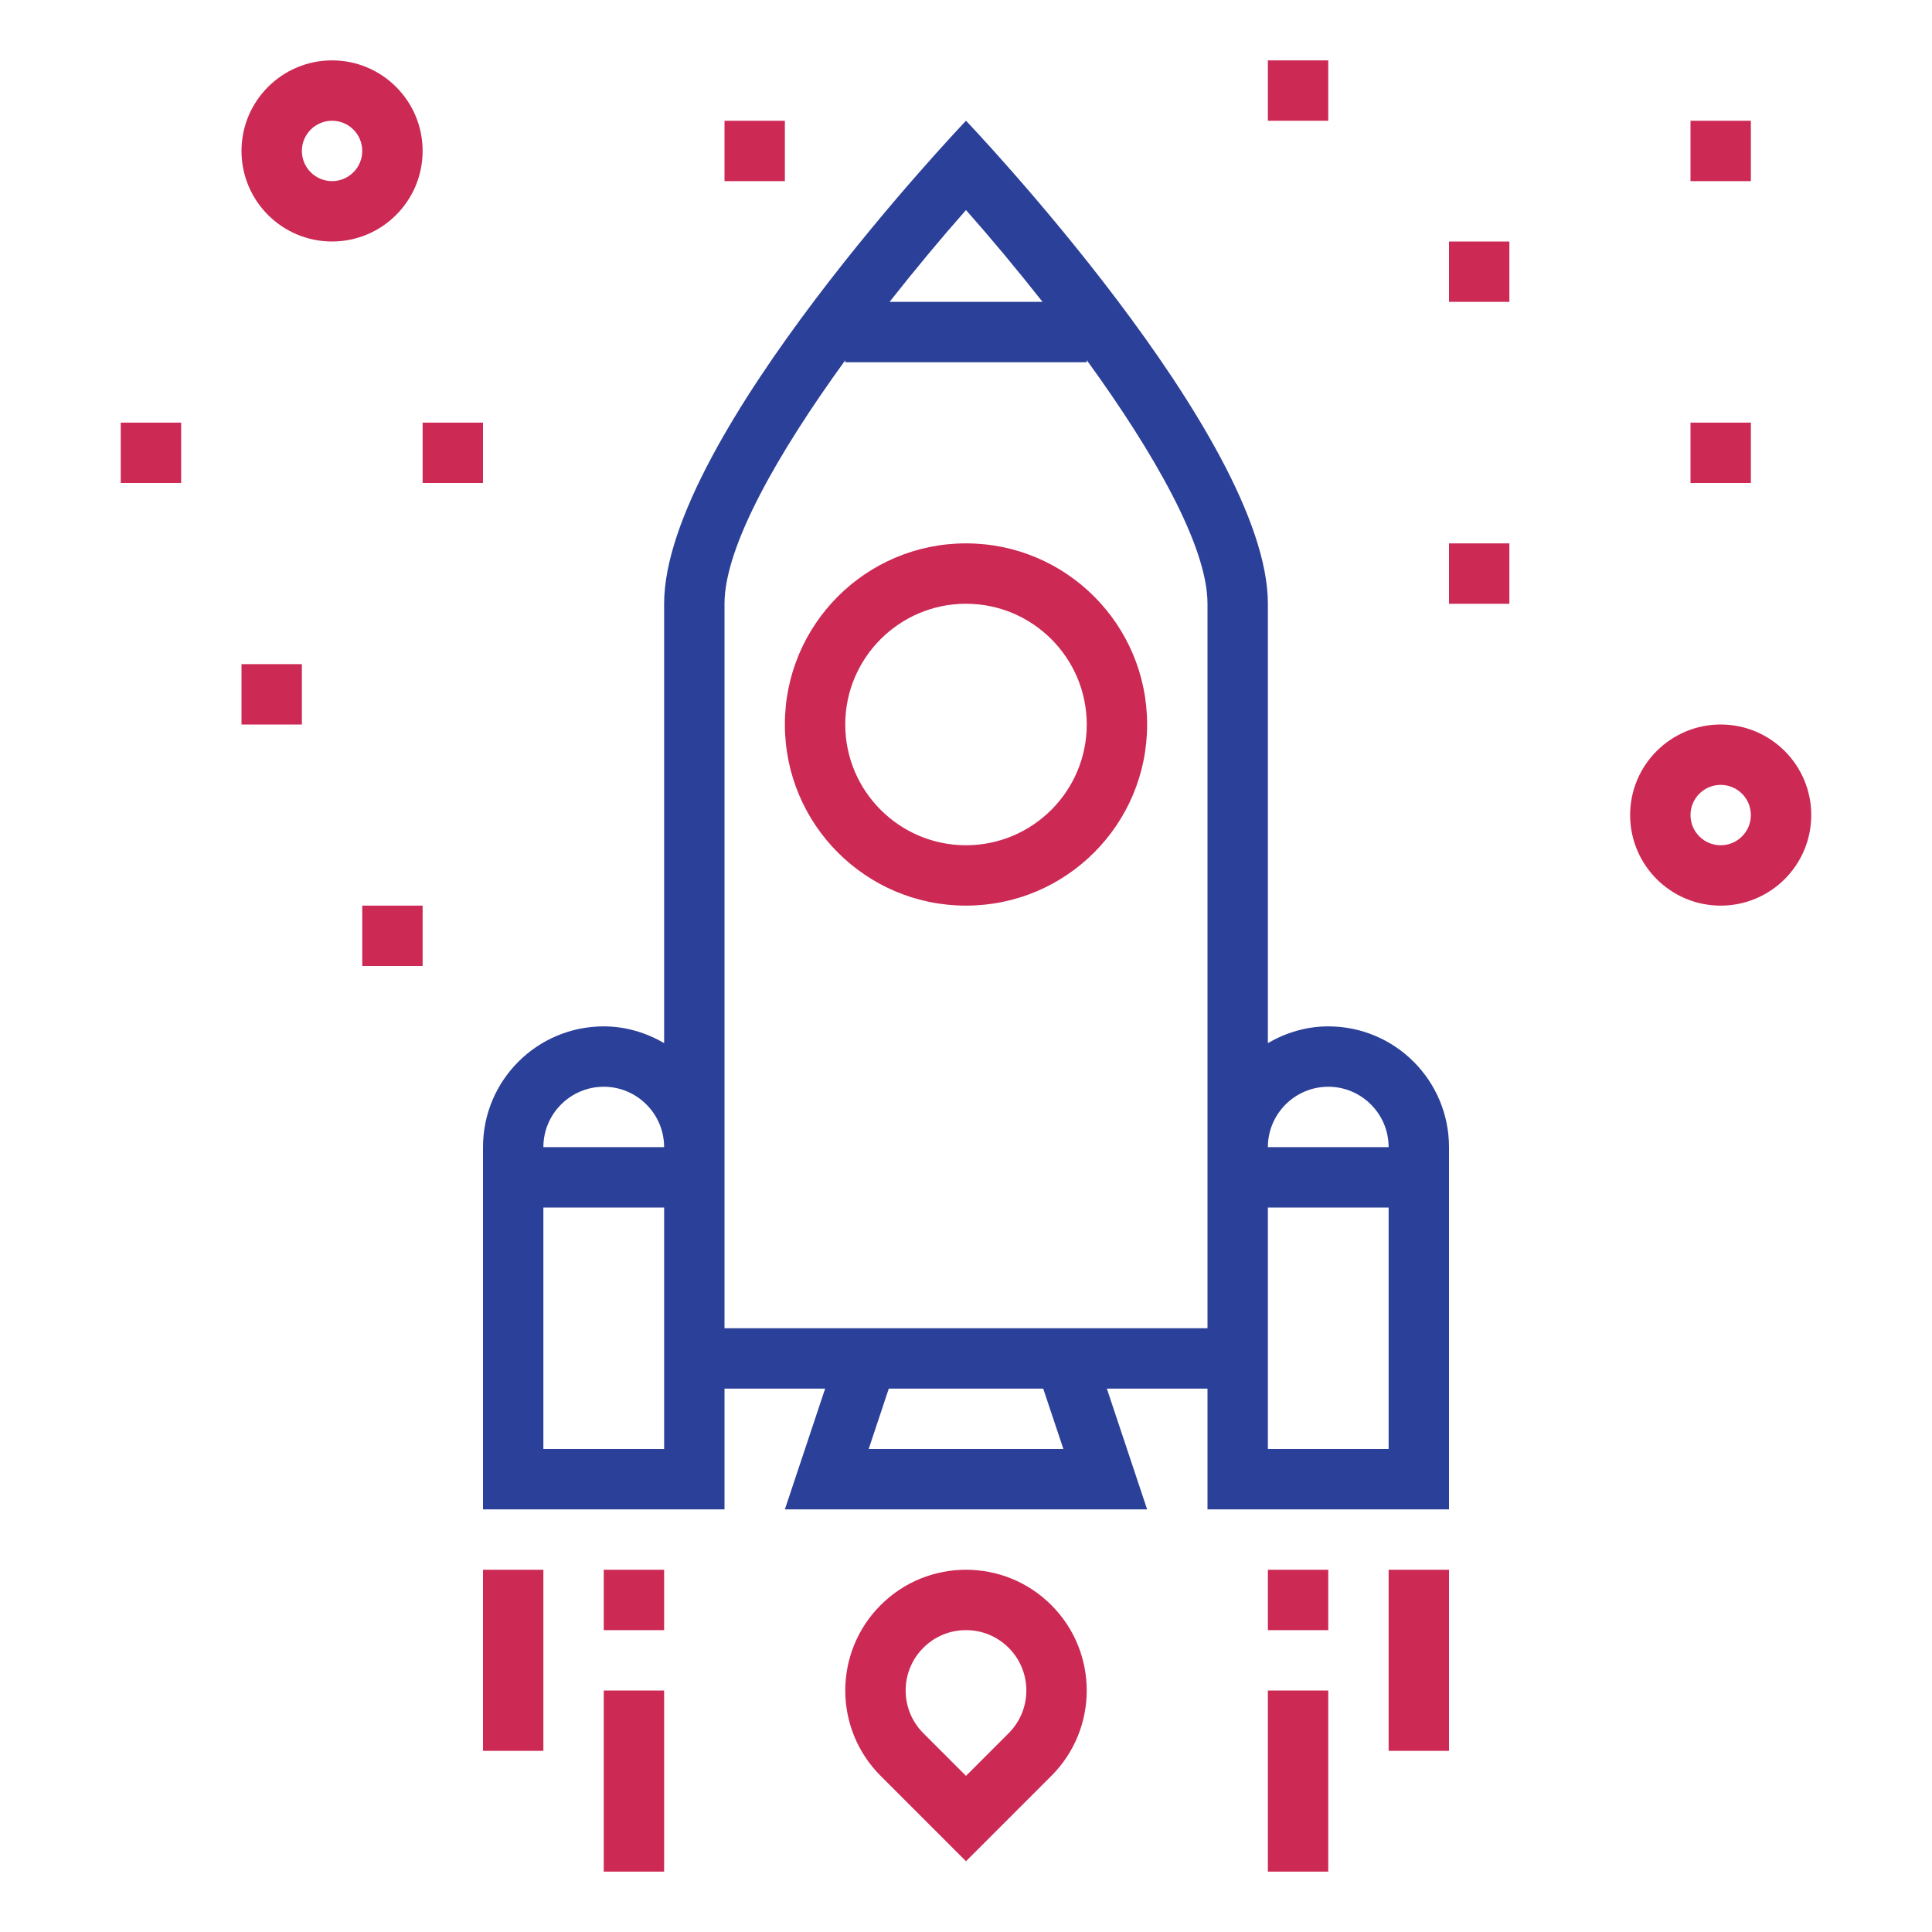
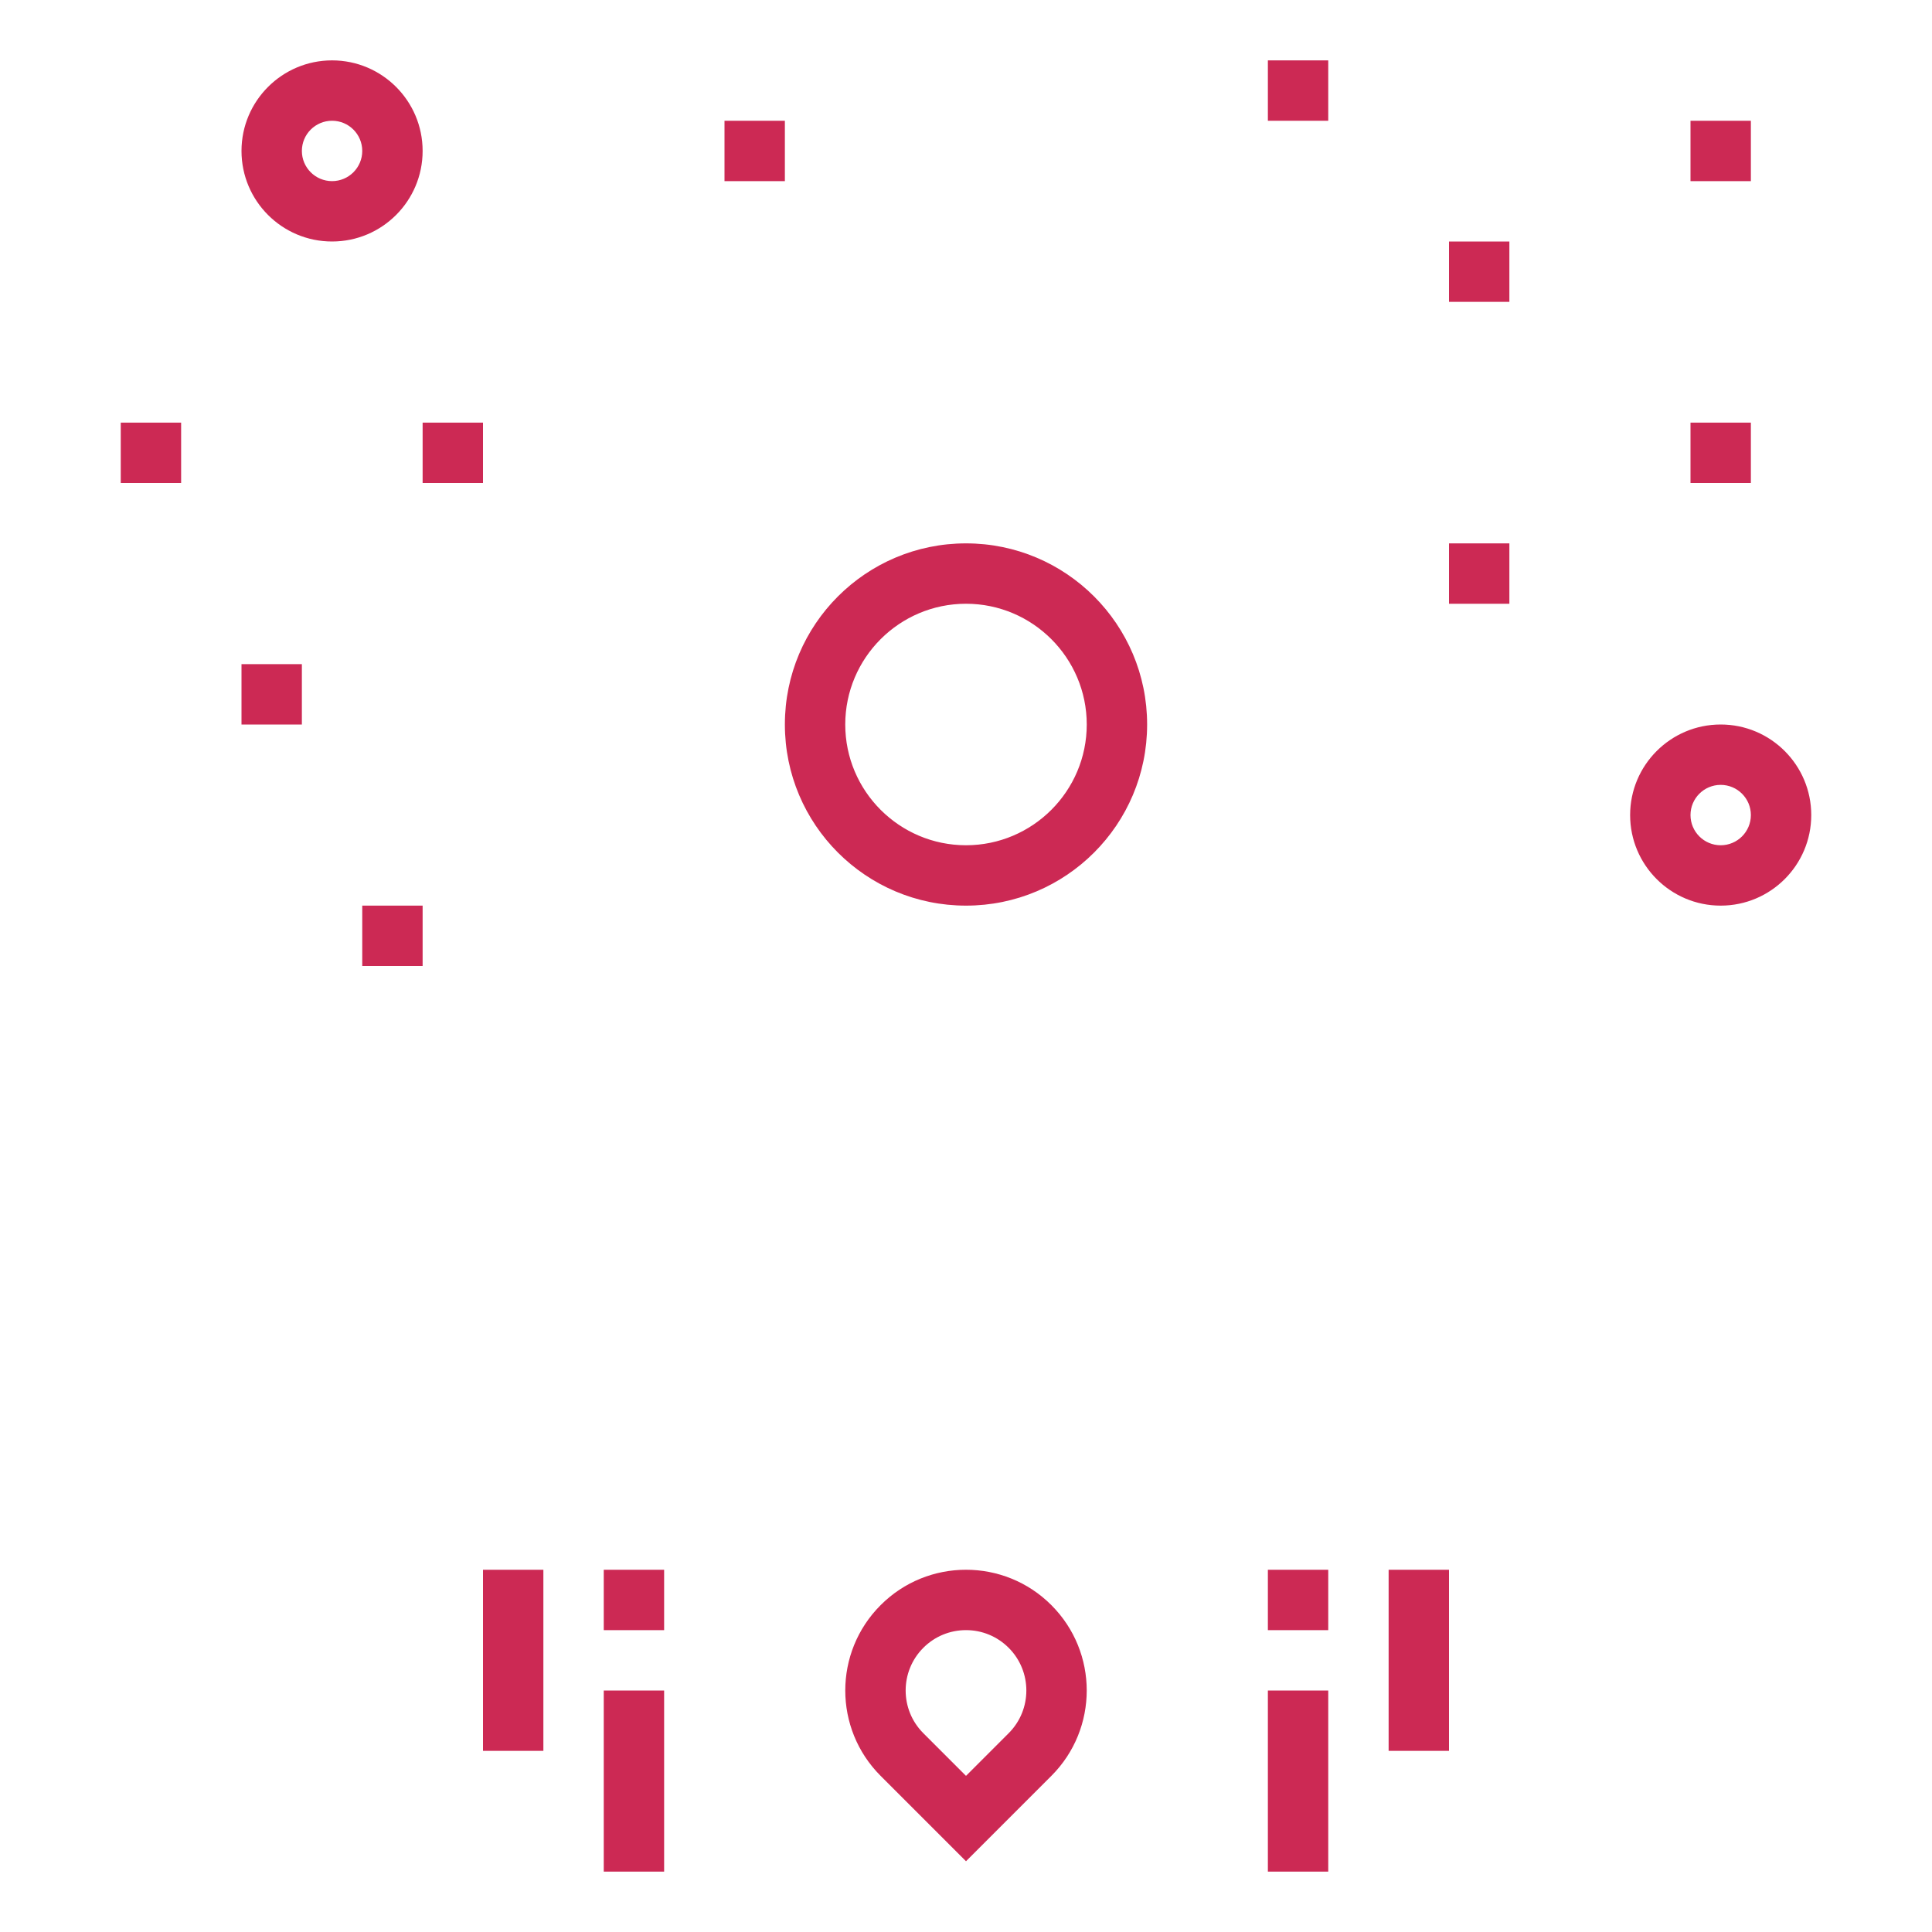
<svg xmlns="http://www.w3.org/2000/svg" version="1.1" id="designs" width="800px" height="800px" viewBox="0 0 32 32" xml:space="preserve">
  <style type="text/css">
	.scienceandfiction_een{fill:#2B4099;}
	.scienceandfiction_twee{fill:#CC2954;}
</style>
-   <path class="scienceandfiction_een" d="M22,17c-0.366,0-0.705,0.106-1,0.277V10c0-2.761-5-8-5-8s-5,5.239-5,8v7.277  C10.705,17.106,10.366,17,10,17c-1.105,0-2,0.895-2,2v6h4v-2h1.667L13,25h6l-0.667-2H20v2h4v-6C24,17.895,23.105,17,22,17z   M16,3.479C16.41,3.942,16.843,4.461,17.268,5h-2.534C15.158,4.462,15.59,3.942,16,3.479z M10,18c0.551,0,1,0.449,1,1H9  C9,18.449,9.449,18,10,18z M11,24H9v-4h2V24z M17.613,24h-3.225l0.333-1h2.558L17.613,24z M18,22h-4h-2v-3v-9  c0-0.953,0.894-2.509,2-4.033V6h4V5.965c1.106,1.524,2,3.08,2,4.035v9v3H18z M23,24h-2v-4h2V24z M21,19c0-0.551,0.449-1,1-1  s1,0.449,1,1H21z" />
  <path class="scienceandfiction_twee" d="M16,10c1.103,0,2,0.897,2,2s-0.897,2-2,2s-2-0.897-2-2S14.897,10,16,10z M16,9  c-1.657,0-3,1.343-3,3s1.343,3,3,3s3-1.343,3-3S17.657,9,16,9L16,9z M16,27c0.267,0,0.518,0.104,0.707,0.293  c0.39,0.39,0.39,1.024,0,1.414L16,29.414l-0.707-0.707c-0.39-0.39-0.39-1.024,0-1.414C15.482,27.104,15.733,27,16,27z M16,26  c-0.512,0-1.024,0.195-1.414,0.586h0c-0.781,0.781-0.781,2.047,0,2.828L16,30.828l1.414-1.414c0.781-0.781,0.781-2.047,0-2.828h0  C17.024,26.195,16.512,26,16,26L16,26z M9,26H8v3h1V26L9,26z M11,26h-1v1h1V26L11,26z M22,26h-1v1h1V26L22,26z M11,28h-1v3h1V28  L11,28z M22,28h-1v3h1V28L22,28z M24,26h-1v3h1V26L24,26z M28,13.5c0-0.276,0.224-0.5,0.5-0.5s0.5,0.224,0.5,0.5S28.776,14,28.5,14  S28,13.776,28,13.5z M27,13.5c0,0.828,0.672,1.5,1.5,1.5s1.5-0.672,1.5-1.5S29.328,12,28.5,12S27,12.672,27,13.5L27,13.5z M5,2.5  C5,2.224,5.224,2,5.5,2S6,2.224,6,2.5S5.776,3,5.5,3S5,2.776,5,2.5z M4,2.5C4,3.328,4.672,4,5.5,4S7,3.328,7,2.5S6.328,1,5.5,1  S4,1.672,4,2.5L4,2.5z M28,7h1v1h-1V7L28,7z M2,7h1v1H2V7L2,7z M7,7h1v1H7V7L7,7z M4,11h1v1H4V11L4,11z M28,2h1v1h-1V2L28,2z M6,15  h1v1H6V15L6,15z M12,2h1v1h-1V2L12,2z M24,9h1v1h-1V9L24,9z M25,4v1h-1V4H25z M21,1h1v1h-1V1L21,1z" />
</svg>